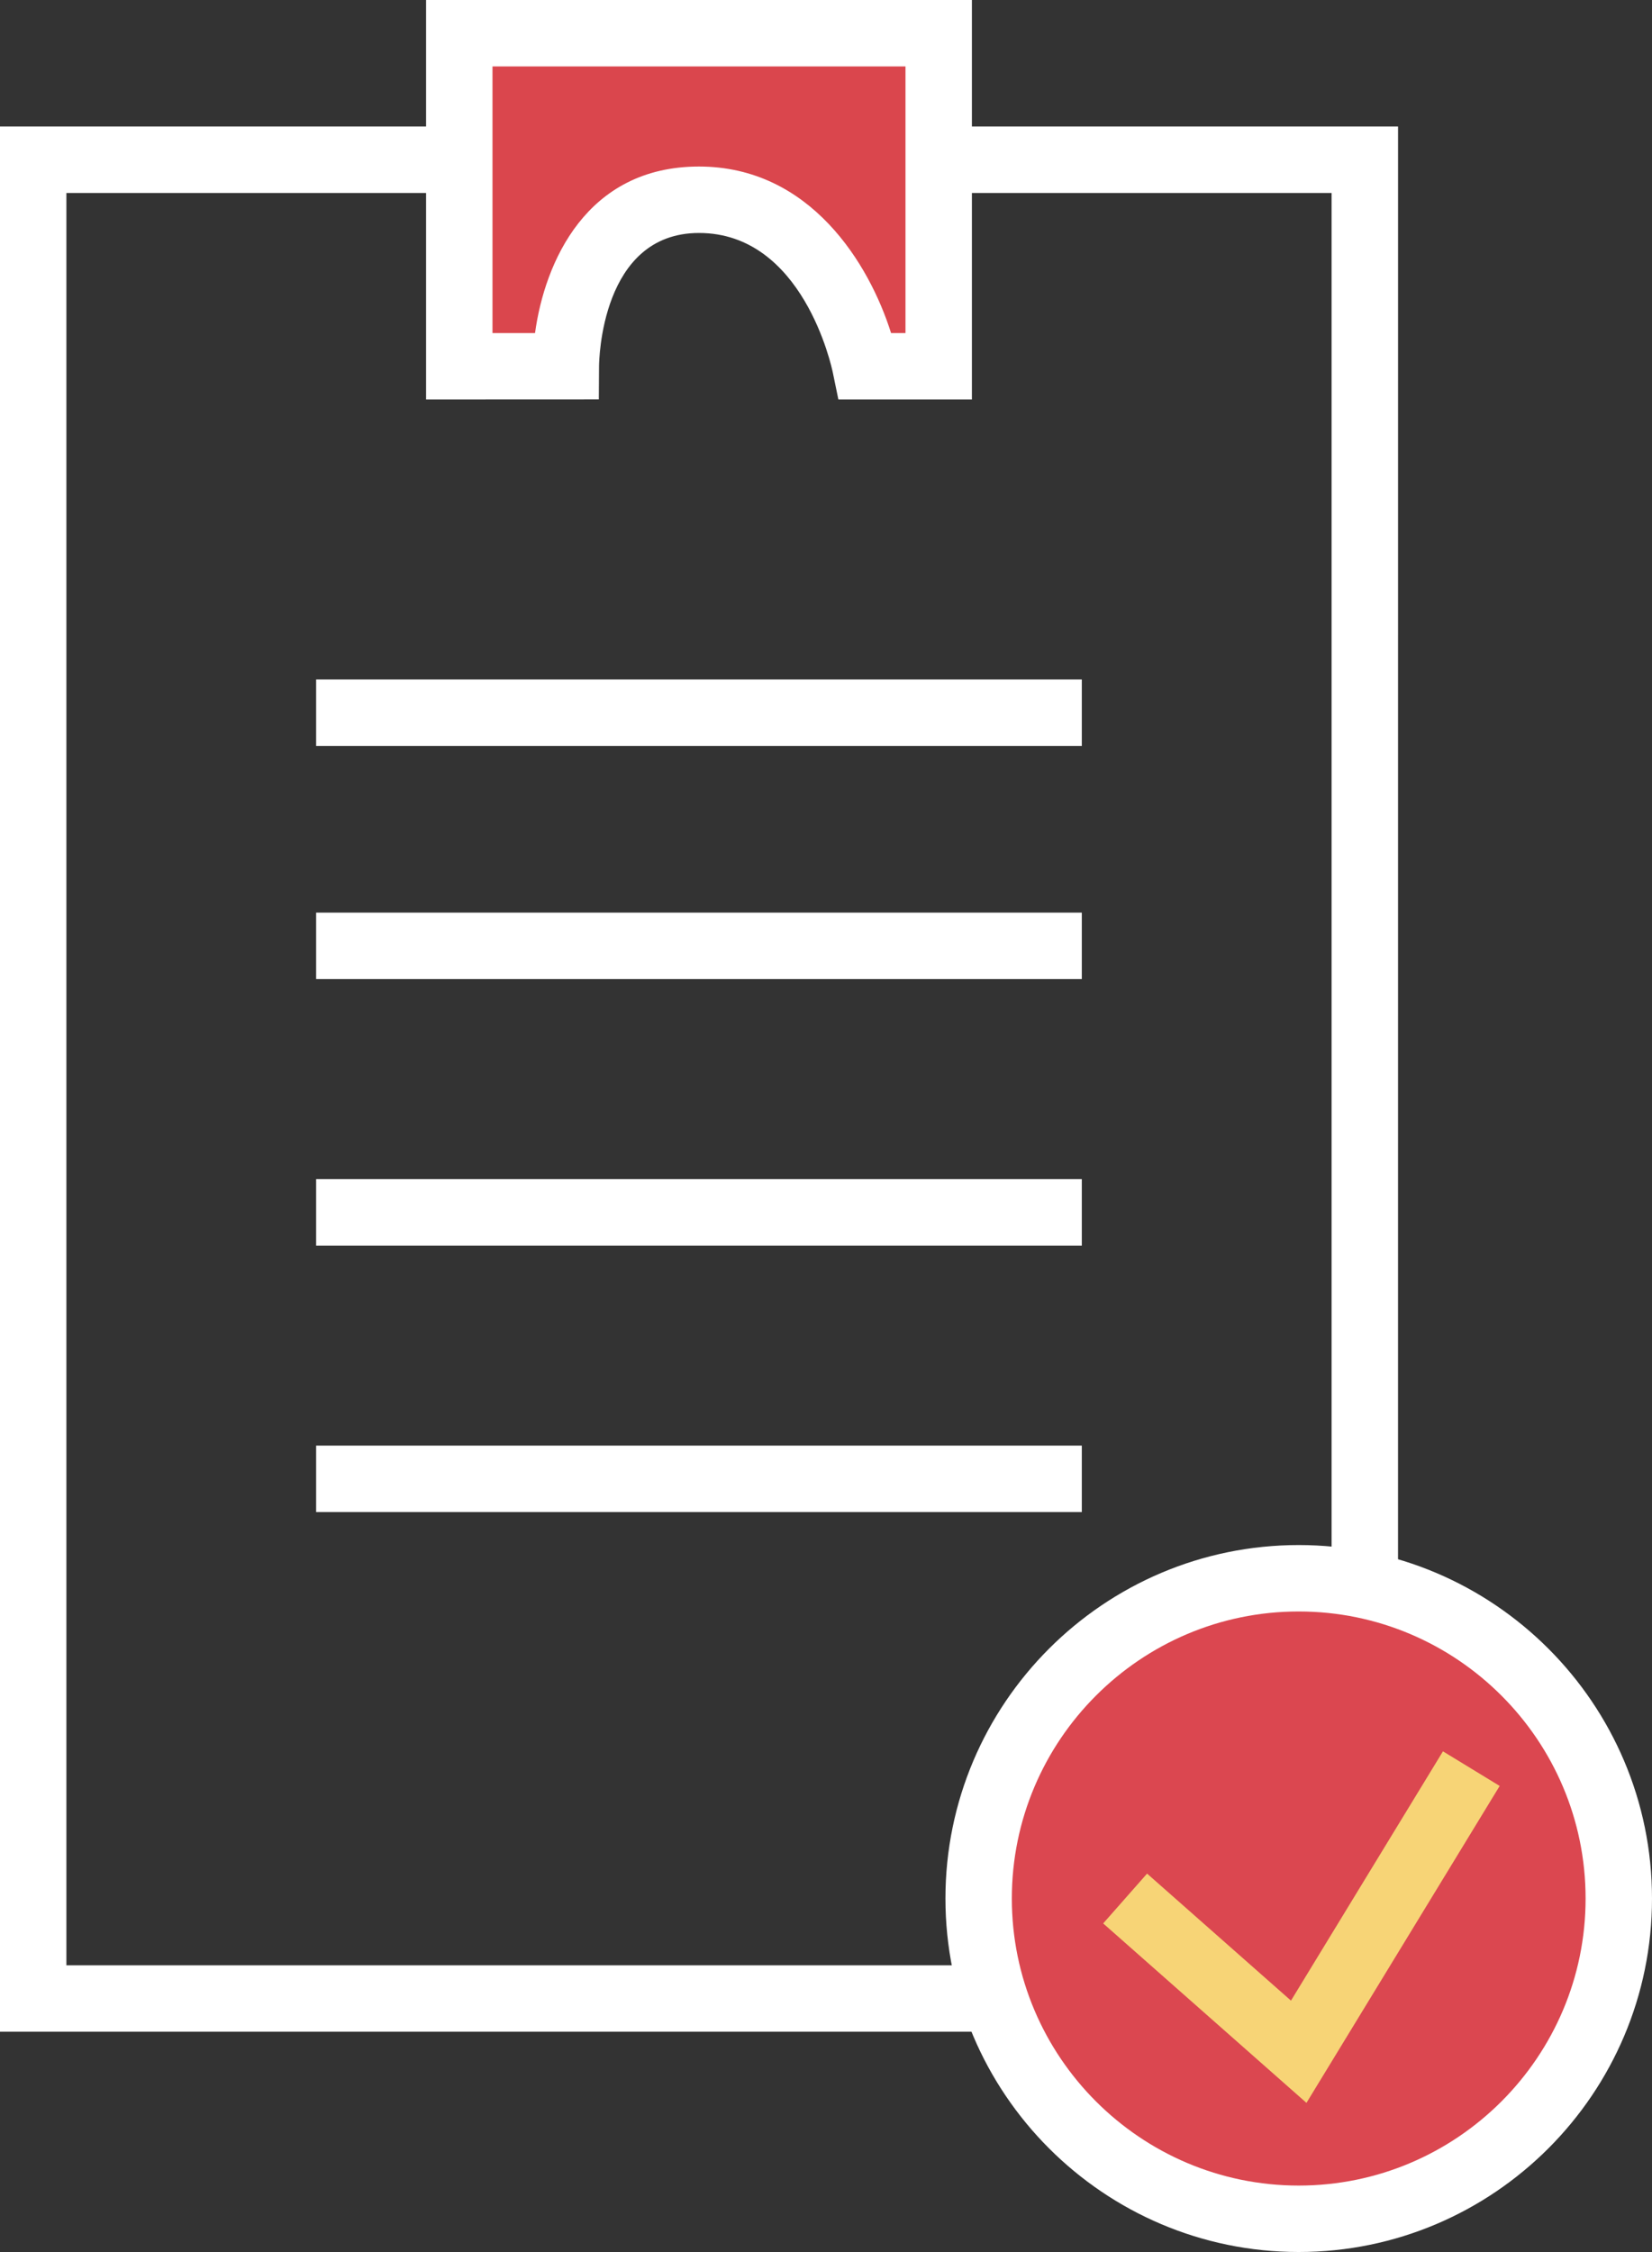
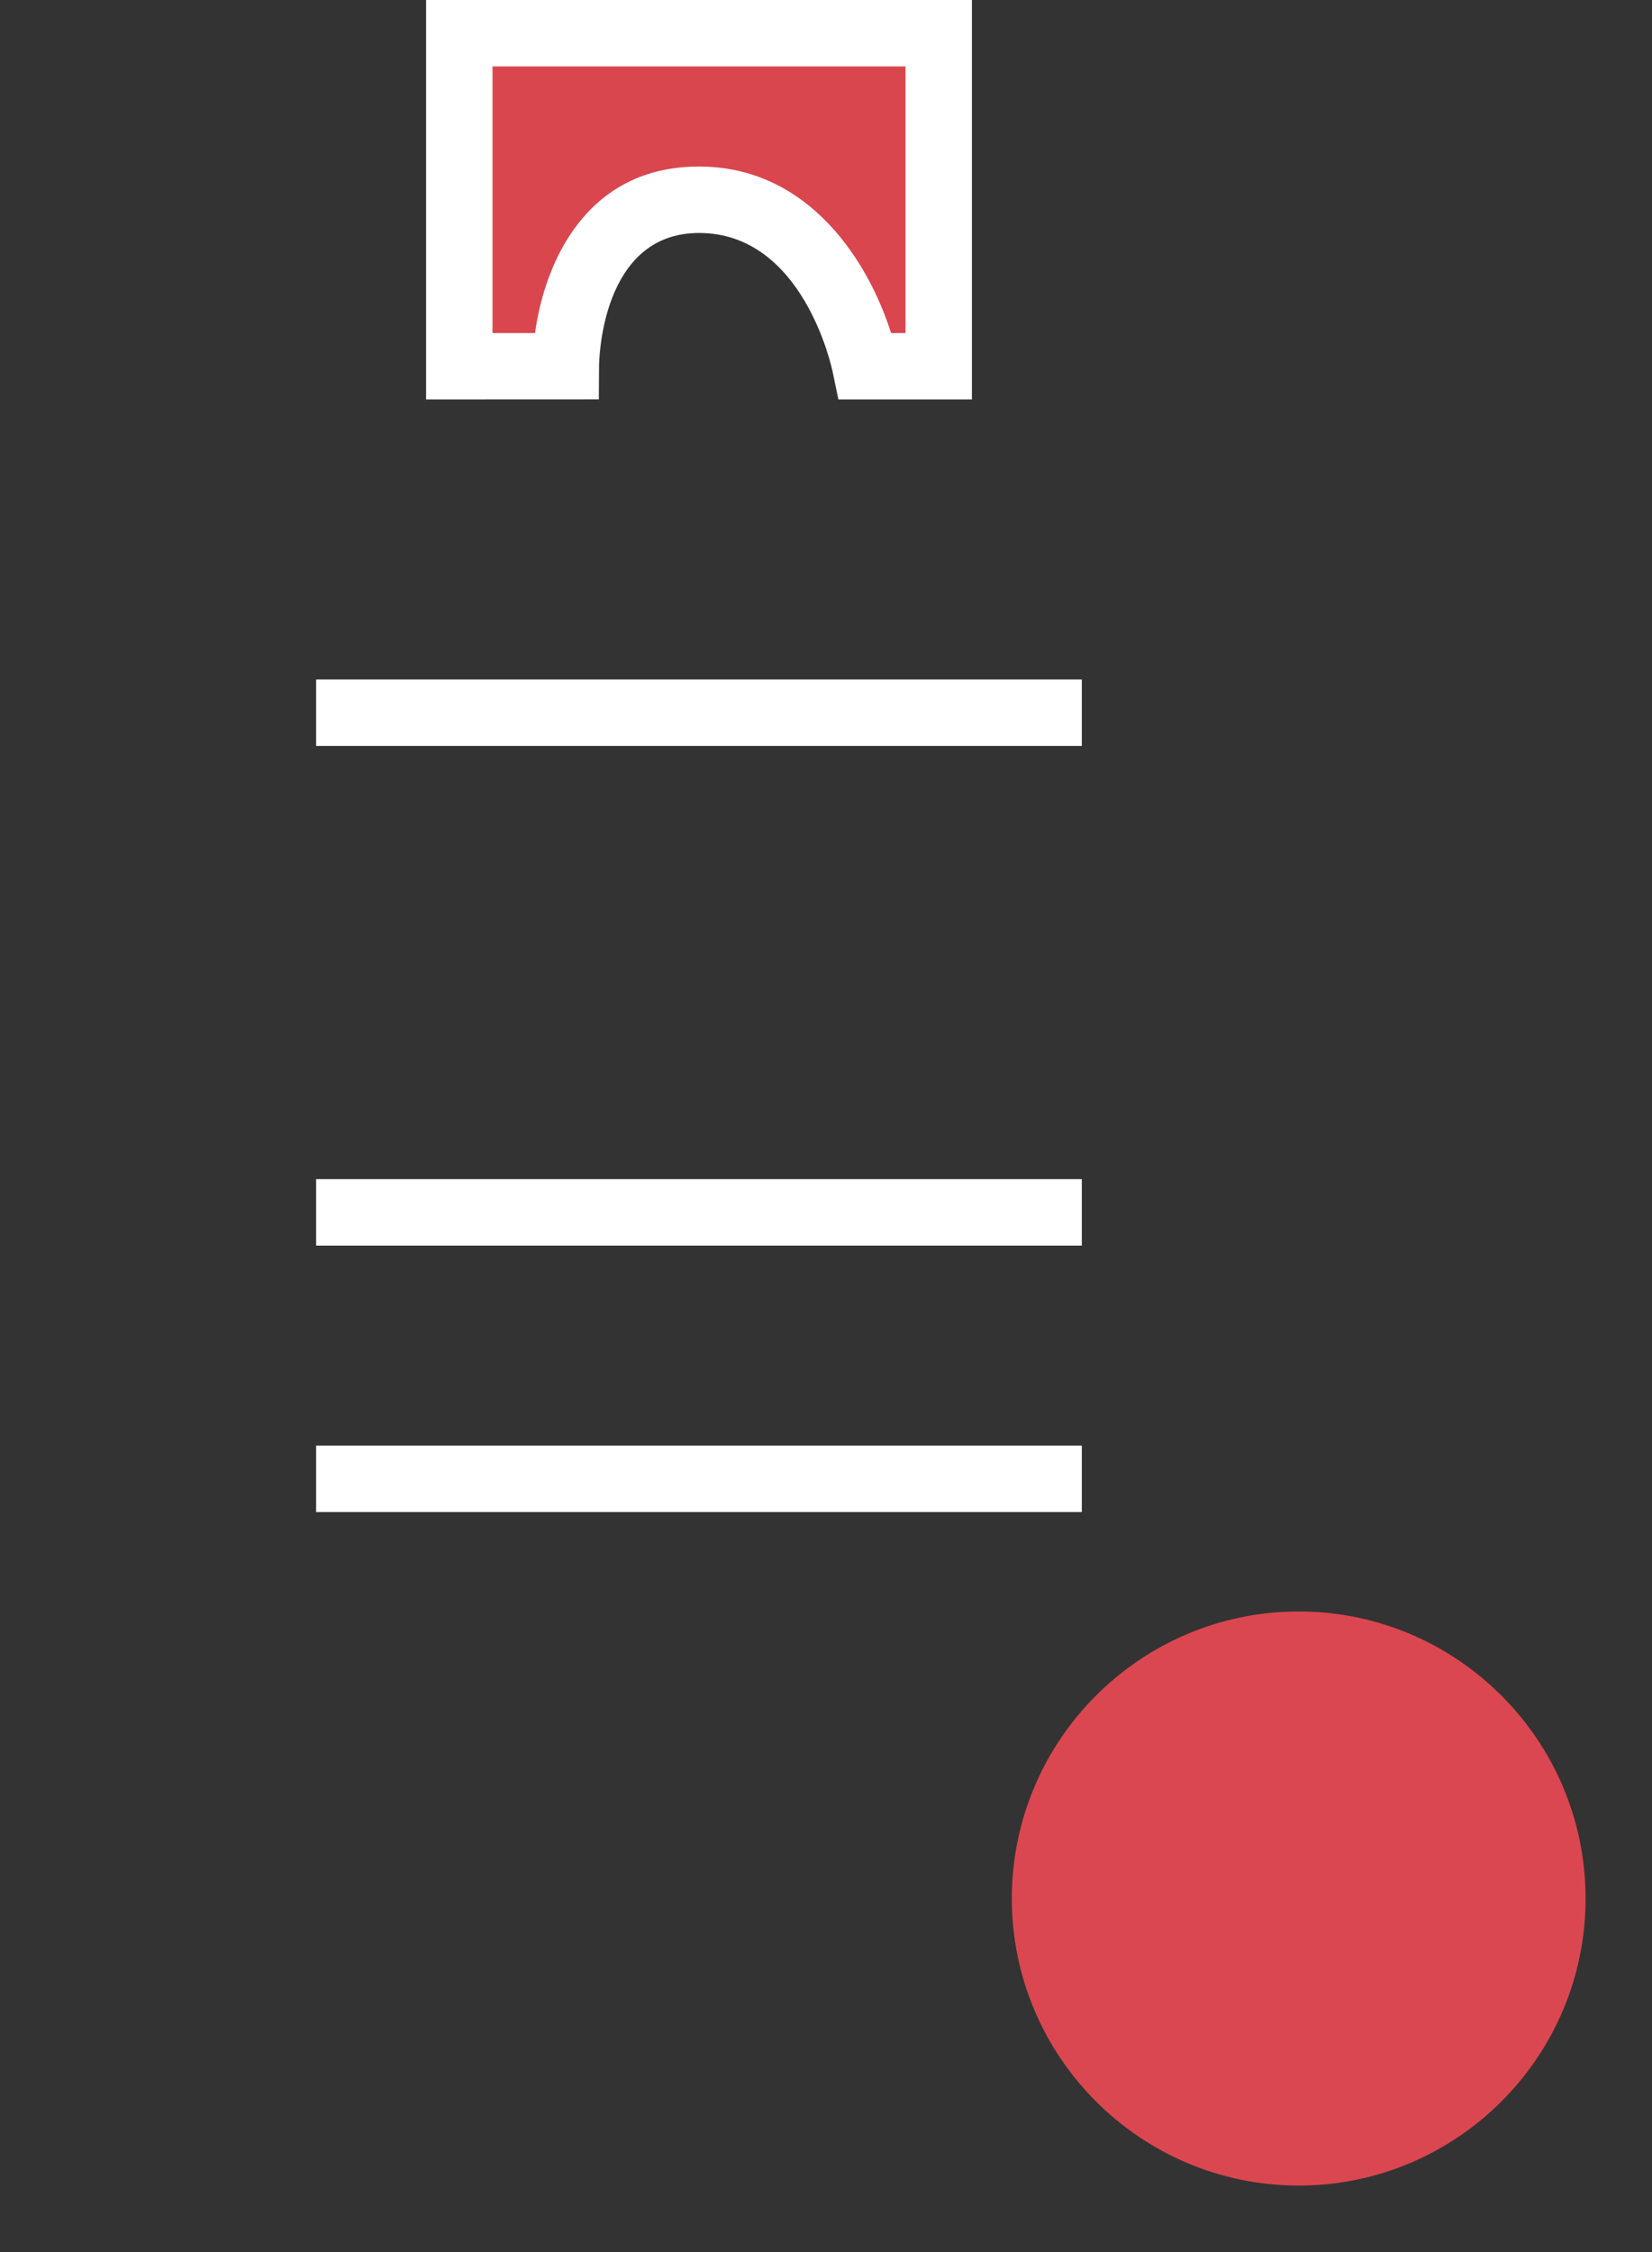
<svg xmlns="http://www.w3.org/2000/svg" id="Layer_1" data-name="Layer 1" viewBox="0 0 1718.12 2340.77">
  <rect x="0" y="0" width="1718.12" height="2340.77" fill="#333333" stroke="none" />
  <defs>
    <style>.cls-1{fill:#fff;}.cls-2{fill:#da464d;}.cls-3{fill:#db4750;}.cls-4{fill:#f7d476;}</style>
  </defs>
-   <path class="cls-1" d="M1590.16,2212.25H136.2V232h1454Zm-1384.91-69H1521.1V301.08H205.25Z" transform="translate(-136.2 -100.49)" />
  <rect class="cls-1" x="328.79" y="706.27" width="796.32" height="69.06" />
-   <rect class="cls-1" x="328.79" y="948.61" width="796.32" height="69.06" />
  <rect class="cls-1" x="328.79" y="1225.63" width="796.32" height="69.06" />
  <rect class="cls-1" x="328.79" y="1502.59" width="796.32" height="69.06" />
  <path class="cls-1" d="M1147,515.73H1008.13l-5.71-27.7c-1.21-5.94-31.06-145.38-139.26-145.38-102,0-103.9,133-103.94,138.64L759,515.65l-179.67.08V100.49H1147Z" transform="translate(-136.2 -100.49)" />
  <path class="cls-2" d="M1062.93,446.67h15V169.53H648.41V446.67h44.24c10.07-73.67,53.44-173.08,170.5-173.08,115.89,0,177.17,101.33,199.78,173.08" transform="translate(-136.2 -100.49)" />
-   <path class="cls-1" d="M1486.9,2441.26c-202.61,0-367.42-164.8-367.42-367.42s164.81-367.4,367.42-367.4,367.42,164.79,367.42,367.4-164.82,367.42-367.42,367.42" transform="translate(-136.2 -100.49)" />
  <path class="cls-3" d="M1486.9,1775.48c-164.53,0-298.37,133.84-298.37,298.36s133.84,298.37,298.37,298.37,298.36-133.84,298.36-298.37-133.83-298.36-298.36-298.36" transform="translate(-136.2 -100.49)" />
-   <polygon class="cls-4" points="1358.75 2185.76 1147.33 1999.24 1192.99 1947.45 1342.65 2079.49 1500.71 1820.37 1559.7 1856.34 1358.75 2185.76" />
</svg>